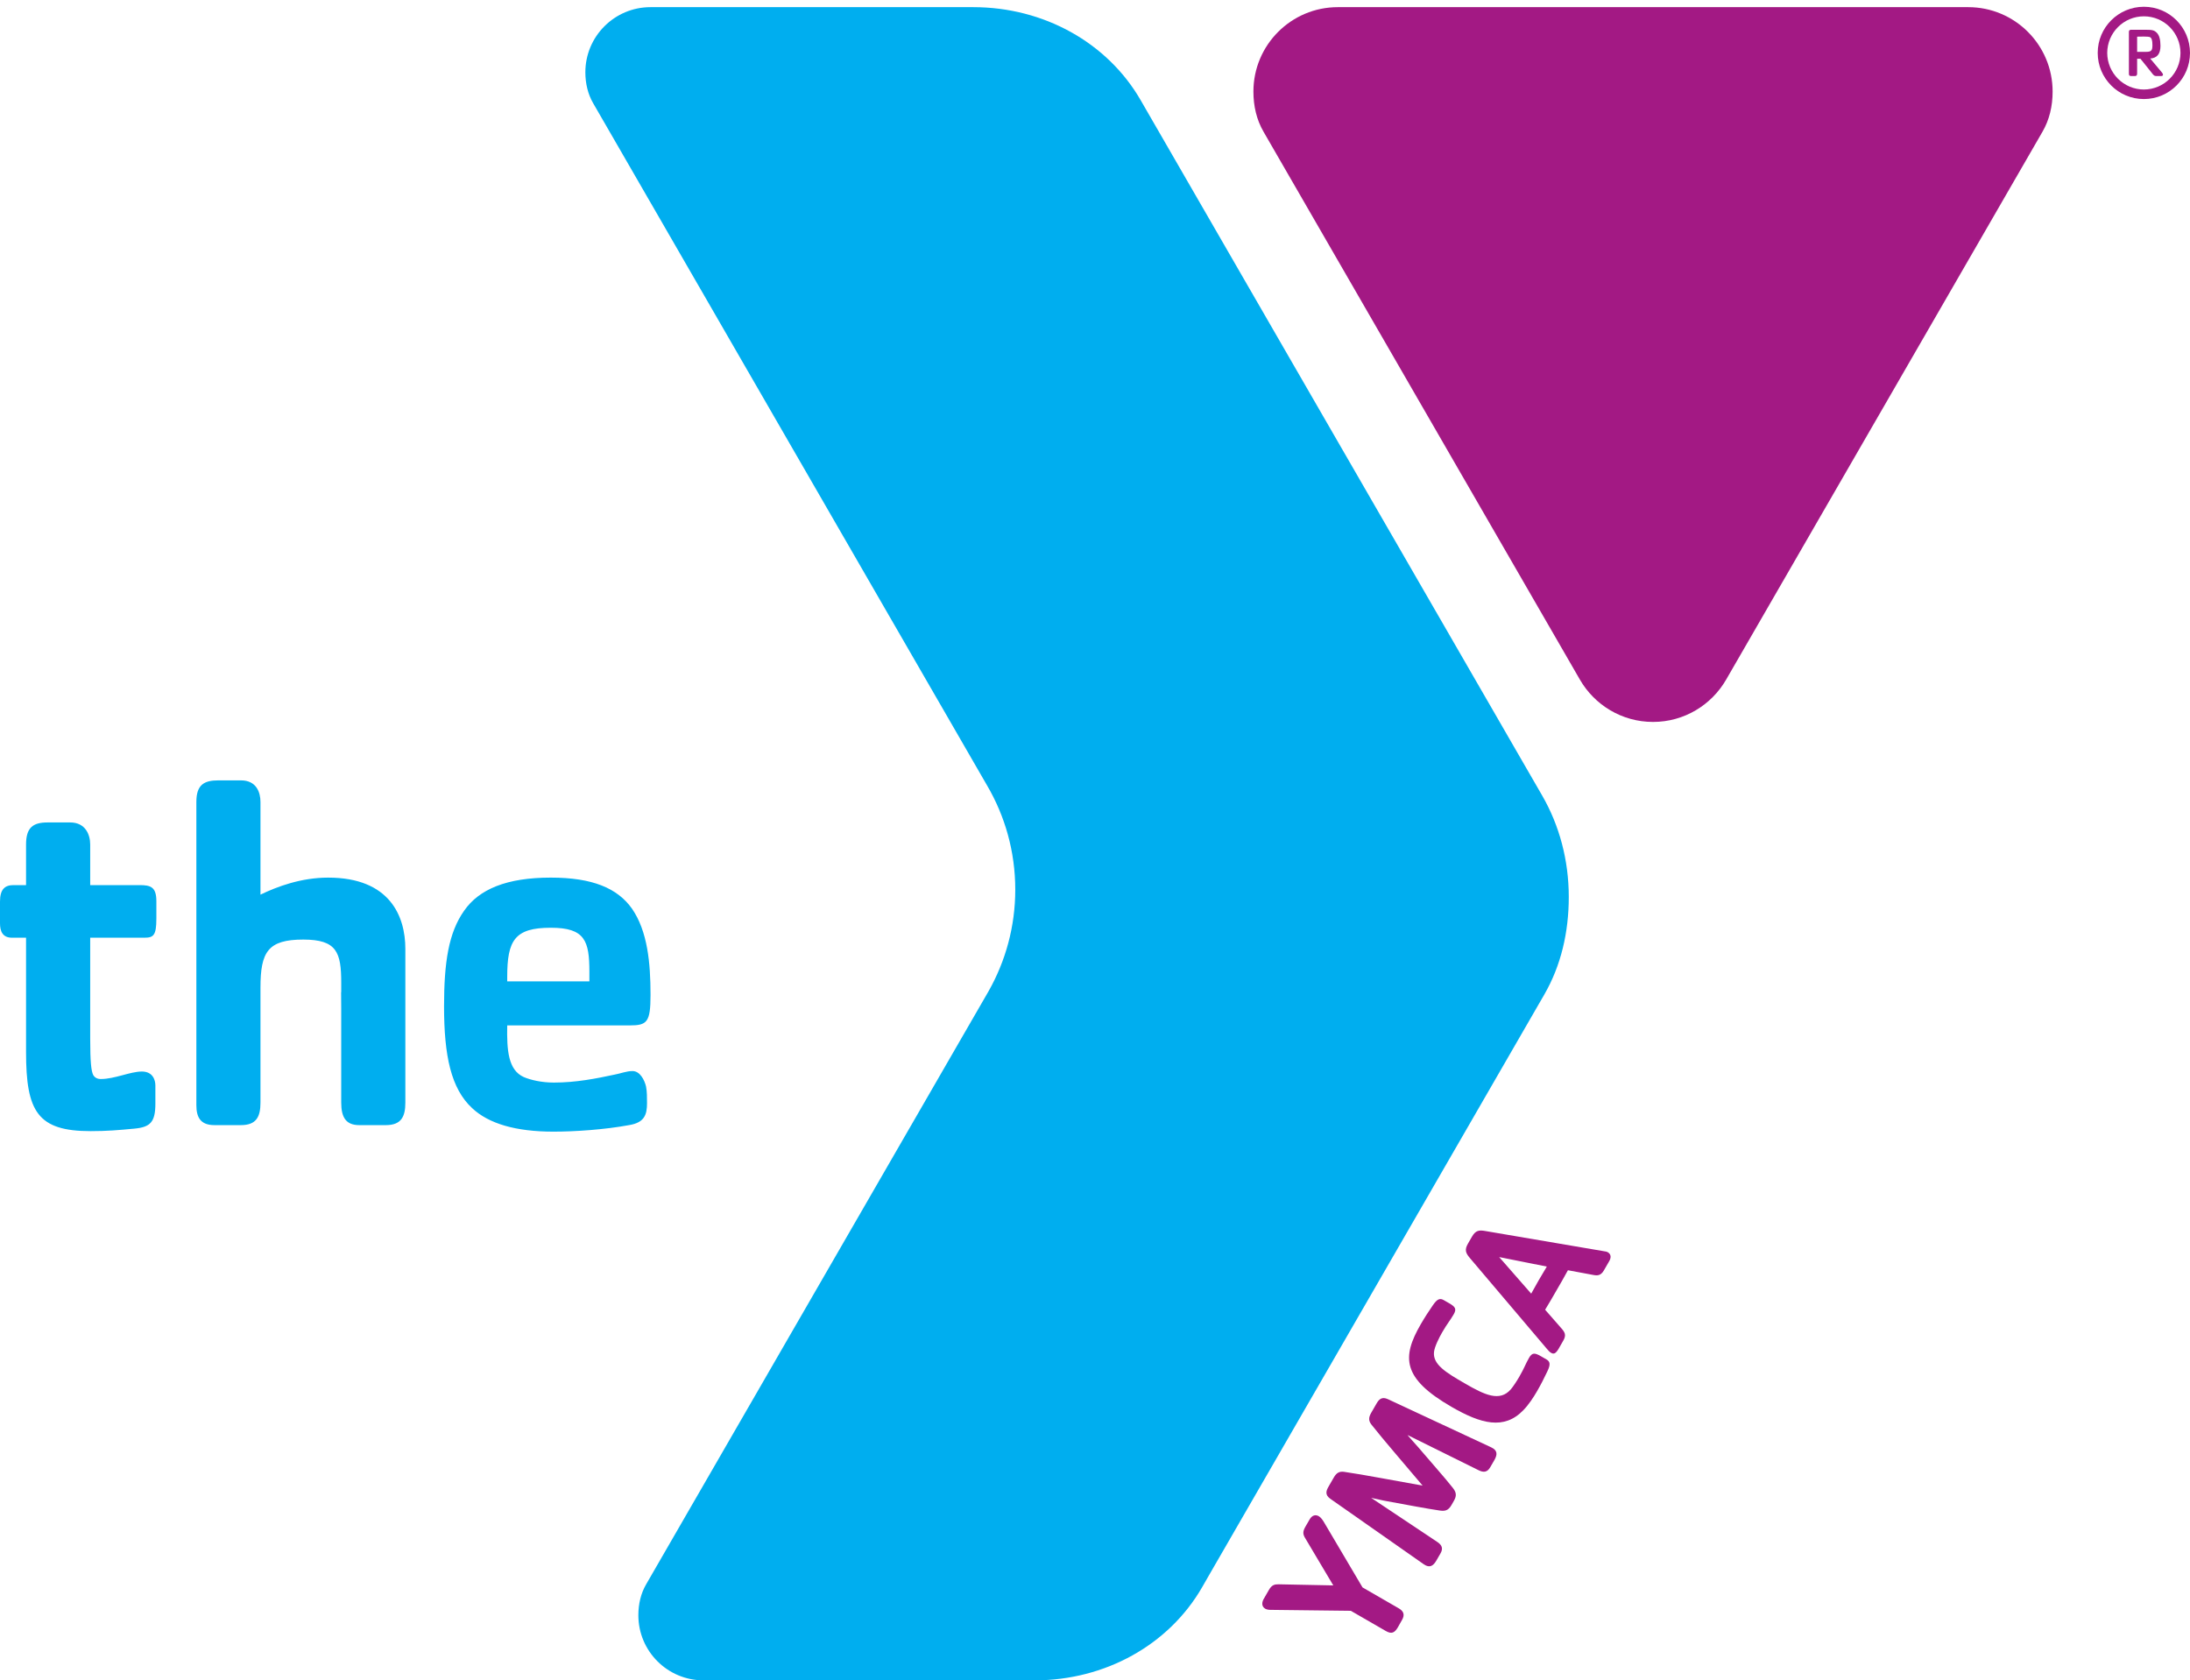
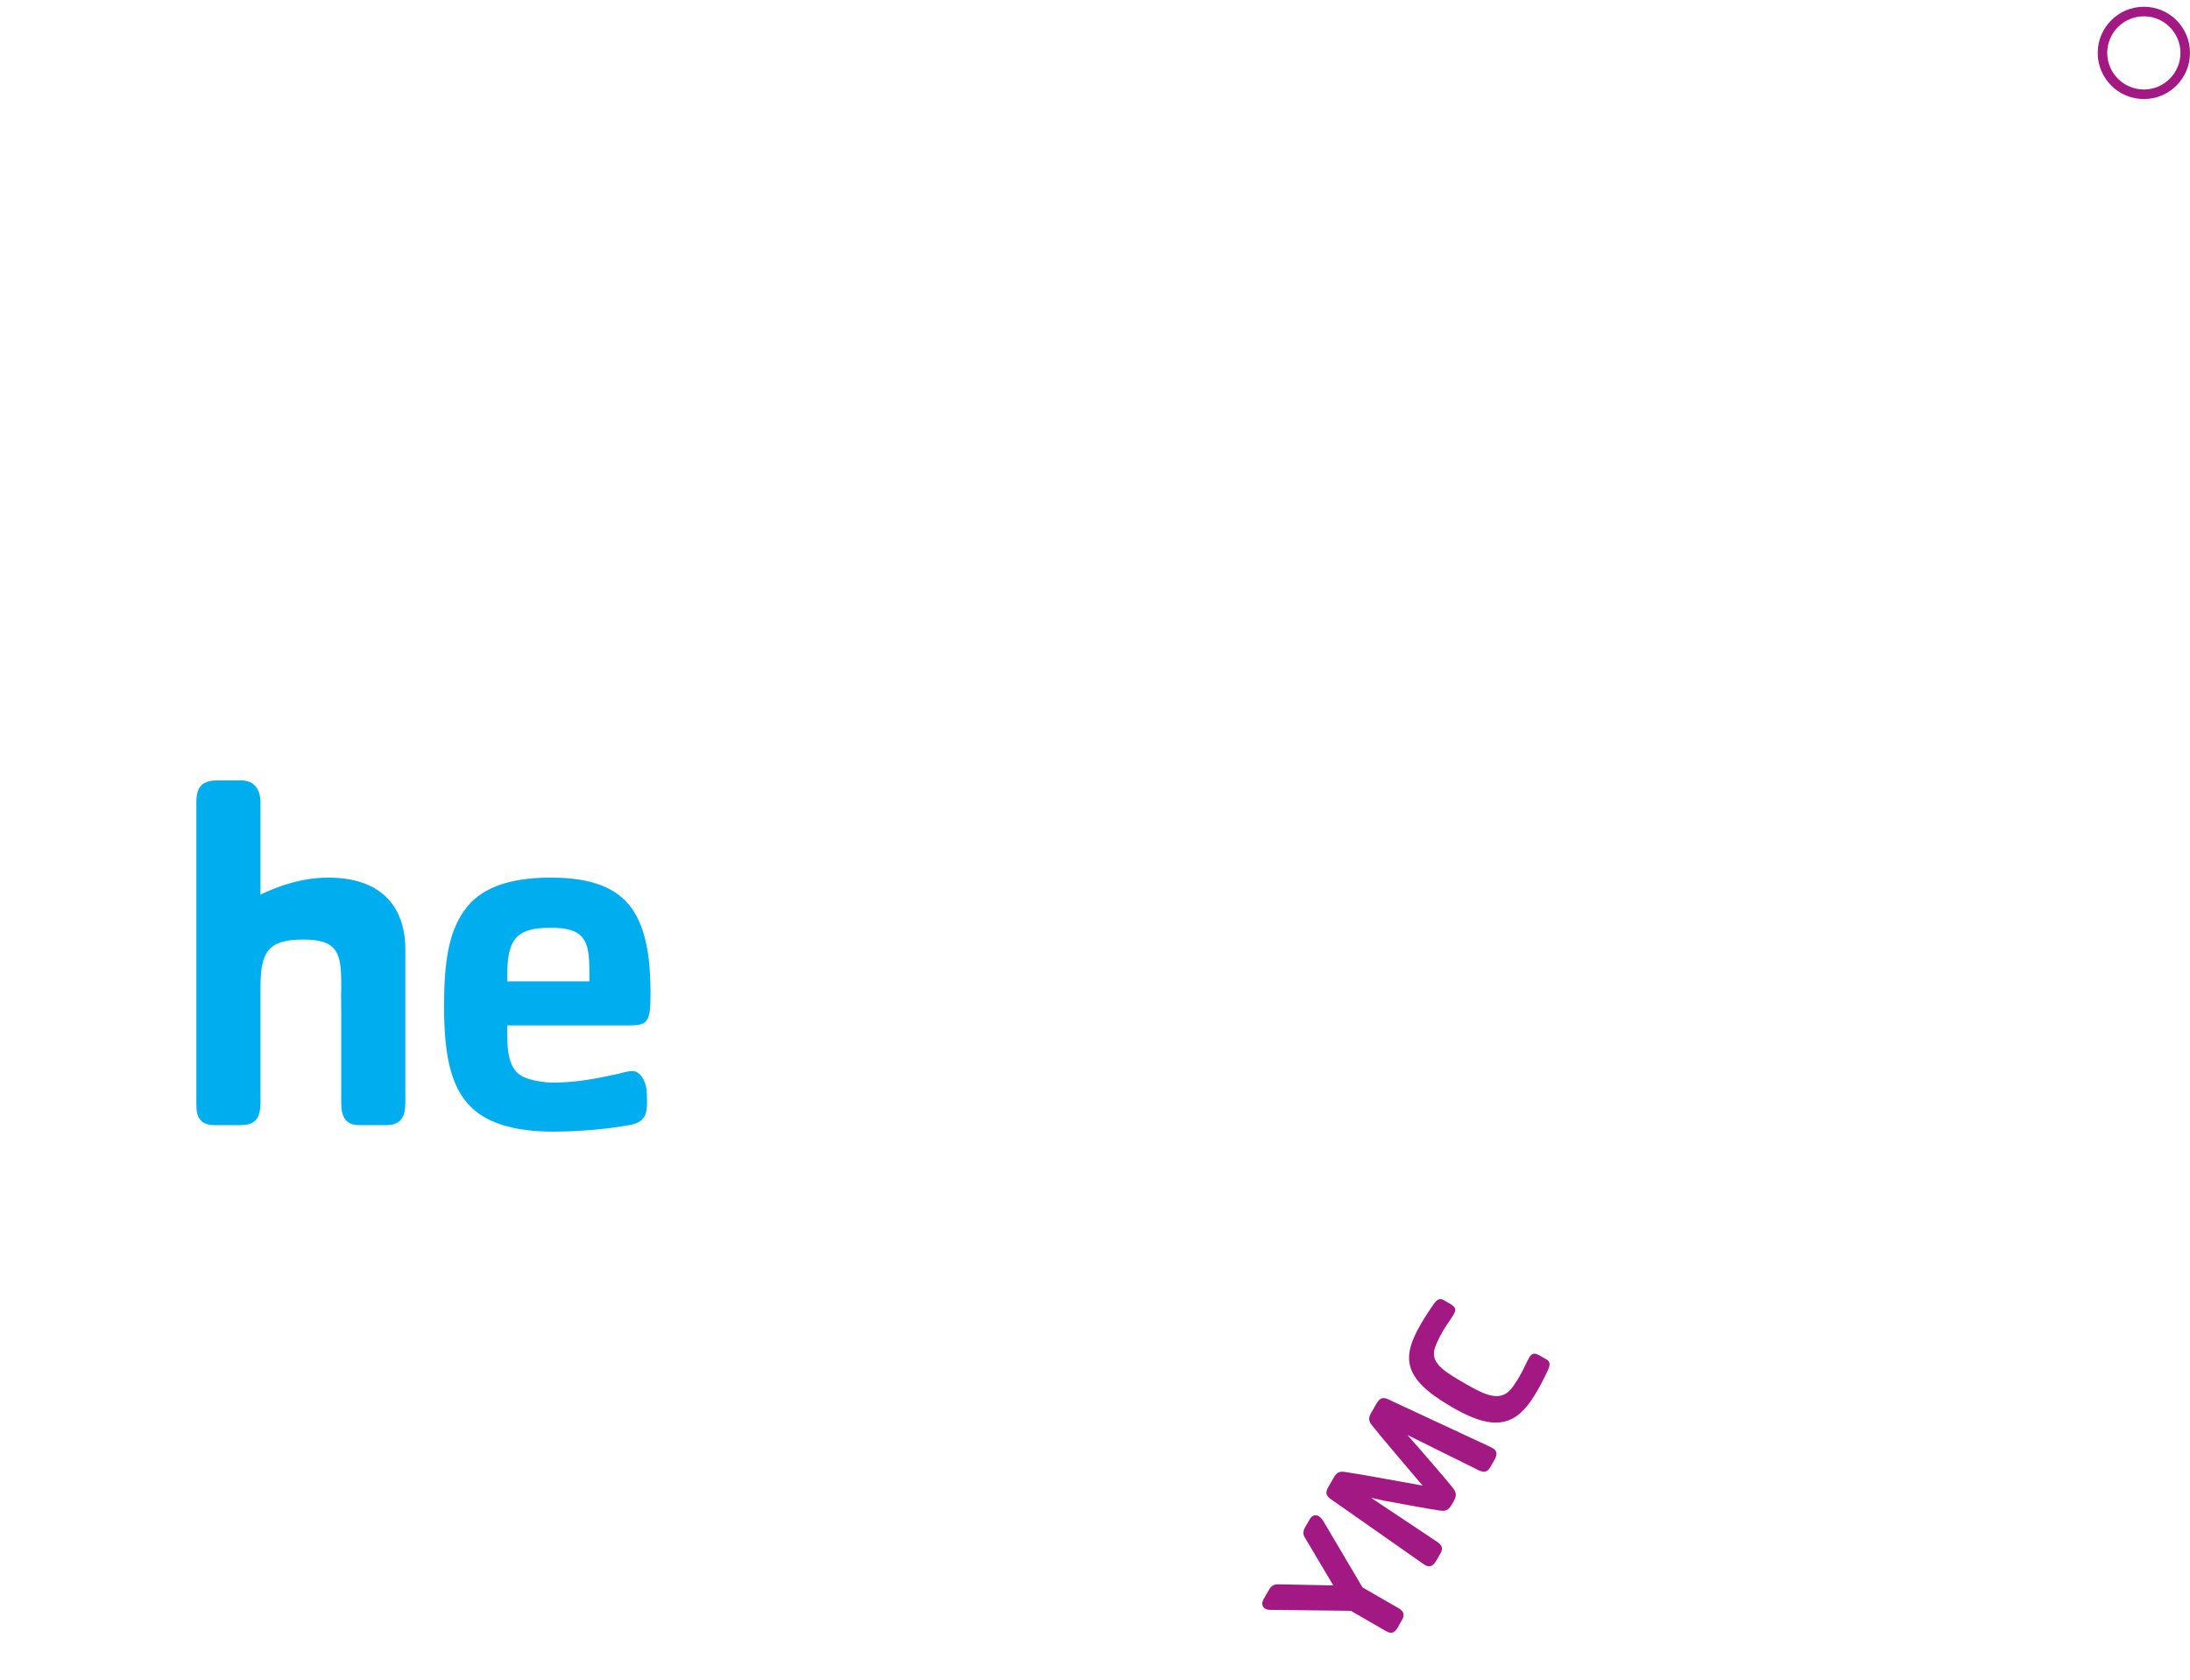
<svg xmlns="http://www.w3.org/2000/svg" xmlns:xlink="http://www.w3.org/1999/xlink" version="1.1" id="Layer_1" x="0px" y="0px" width="288px" height="221px" viewBox="0 0 288 221" enable-background="new 0 0 288 221" xml:space="preserve">
-   <path fill="#A31984" d="M258.829,0.94h-82.891c-6.134,0-11.106,4.972-11.106,11.105c0,1.912,0.42,3.702,1.326,5.272l41.607,72.061  c1.914,3.326,5.506,5.57,9.617,5.57c4.117,0,7.701-2.244,9.619-5.57l41.604-72.061c0.908-1.57,1.328-3.36,1.328-5.272  C269.934,5.912,264.967,0.94,258.829,0.94" />
  <path fill="#A31984" d="M275.863,6.957c0-3.349,2.715-6.068,6.074-6.068c3.352,0,6.062,2.719,6.062,6.068  c0,3.352-2.711,6.071-6.062,6.071C278.578,13.028,275.863,10.309,275.863,6.957 M277.115,6.957c0.01,2.659,2.158,4.808,4.822,4.817  c2.652-0.009,4.803-2.158,4.811-4.817c-0.008-2.657-2.158-4.808-4.811-4.81C279.273,2.149,277.125,4.3,277.115,6.957z" />
  <g>
    <defs>
-       <rect id="SVGID_1_" width="288" height="221" />
-     </defs>
+       </defs>
    <clipPath id="SVGID_2_">
      <use xlink:href="#SVGID_1_" overflow="visible" />
    </clipPath>
-     <path clip-path="url(#SVGID_2_)" fill="#A31984" d="M284.217,10.003h-0.578c-0.225,0-0.344-0.027-0.51-0.221l-1.645-2.056h-0.438   v1.948c0,0.248-0.102,0.329-0.314,0.329h-0.4c-0.273,0-0.367-0.053-0.367-0.329V4.221c0-0.296,0.174-0.307,0.367-0.307h1.754   c1,0,1.209,0.059,1.566,0.413c0.312,0.326,0.463,0.892,0.463,1.703c0,1.025-0.412,1.601-1.344,1.67l1.562,1.866   C284.514,9.782,284.482,10.003,284.217,10.003 M282.742,4.886c-0.244-0.12-1.385-0.065-1.695-0.065V6.82h1.162   c0.412,0,0.607-0.067,0.719-0.207c0.064-0.107,0.131-0.218,0.131-0.665C283.059,5.276,282.951,4.999,282.742,4.886z" />
    <path clip-path="url(#SVGID_2_)" fill="#00AEEF" d="M129.777,103.246c0,0.01,0.01,0.017,0.01,0.022v-0.009L129.777,103.246    M202.809,104.636l-0.457-0.79l-52.35-90.674C145.639,5.613,137.273,0.94,127.98,0.94H85.549c-4.733,0-8.571,3.84-8.571,8.57   c0,1.471,0.34,2.881,1.024,4.06l51.785,89.698c2.369,4.031,3.728,8.722,3.728,13.735c0,4.864-1.281,9.424-3.517,13.371   l-45.029,78.001c-0.683,1.172-1.021,2.584-1.021,4.057c0,4.734,3.836,8.568,8.57,8.568h43.537c9.289,0,17.658-4.67,22.021-12.228   l0.896-1.56l43.299-74.998l0.807-1.395c2.207-3.827,3.227-8.203,3.227-12.854C206.305,113.119,205.063,108.542,202.809,104.636z" />
  </g>
  <path fill="#00AEEF" d="M83.18,140.865c-0.793,0-1.584,0.327-2.309,0.457c-2.436,0.527-5.139,1.058-8.037,1.058  c-1.582,0-3.035-0.332-3.957-0.726c-2.041-0.921-2.238-3.493-2.174-6.792h16.079c2.306,0,2.767-0.392,2.767-4.016  c0-4.223-0.392-8.371-2.435-11.334c-1.911-2.703-5.208-4.089-10.677-4.089c-5.798,0-9.427,1.517-11.4,4.353  c-2.047,2.896-2.641,6.785-2.641,12.582c0,6.53,0.924,10.817,3.695,13.385c2.173,2.042,5.735,3.09,10.68,3.09  c2.831,0,6.717-0.261,9.942-0.856c2.047-0.327,2.375-1.378,2.375-2.898c0-0.726,0-1.518-0.127-2.173  C84.76,142.048,84.166,140.865,83.18,140.865 M66.703,128.47c0-4.807,0.992-6.453,5.734-6.453c4.483,0,5.071,1.709,5.071,5.795  c0,0,0,0.785,0,1.255H66.703V128.47z M43.155,115.424c-3.562,0-6.722,1.184-8.902,2.239v-12.191c0-1.251-0.524-2.838-2.566-2.838  h-2.965c-1.91,0-2.899,0.594-2.899,2.838v39.875c0,1.578,0.526,2.629,2.375,2.629h3.489c2.042,0,2.566-1.119,2.566-2.964V129.91  c0-4.726,0.978-6.338,5.633-6.338c4.406,0,4.988,1.679,4.988,5.688c0,0,0,0.779,0,1.232h-0.018c0.01,0.635,0.016,1.357,0.016,2.168  v12.352c0,1.98,0.654,2.964,2.368,2.964h3.5c2.035,0,2.566-1.119,2.566-2.964v-20.227C53.306,120.495,51.261,115.424,43.155,115.424  z" />
-   <path fill="#00AEEF" d="M18.977,123.327h-7.115v13.25c0,3.095,0.133,4.283,0.396,4.808c0.198,0.335,0.532,0.529,0.987,0.529  c1.849,0,3.884-0.987,5.406-0.987c1.451,0,1.783,1.12,1.783,1.841v2.373c0,2.439-0.664,3.103-2.769,3.298  c-2.11,0.196-3.559,0.328-5.739,0.328c-6.989,0-8.5-2.57-8.5-10.413v-15.026H1.58c-1.248,0-1.58-0.855-1.58-1.908v-2.836  c0-1.65,0.656-2.174,1.777-2.174h1.649v-5.34c0-2.24,0.922-2.902,2.834-2.902h2.967c2.041,0,2.635,1.648,2.635,2.902v5.34h6.461  c1.447,0,2.24,0.198,2.24,2.109v2.304C20.563,123.062,20.165,123.327,18.977,123.327" />
  <path fill="#A31984" d="M174.128,200.225l5.053,8.552l4.775,2.756c0.662,0.384,0.797,0.88,0.422,1.517l-0.541,0.961  c-0.43,0.733-0.824,0.945-1.598,0.496l-4.598-2.654l-10.481-0.123c-0.293,0.007-0.572-0.034-0.773-0.151  c-0.549-0.317-0.414-0.92-0.205-1.278l0.689-1.195c0.383-0.665,0.756-0.745,1.287-0.737l7.179,0.144l-3.701-6.226  c-0.268-0.45-0.364-0.806,0.021-1.471l0.566-0.976c0.334-0.582,0.795-0.668,1.219-0.422  C173.708,199.569,173.981,199.967,174.128,200.225" />
  <path fill="#A31984" d="M196.514,192.042l-0.539,0.93c-0.383,0.664-0.857,0.715-1.508,0.402l-9.376-4.642  c0.388,0.461,0.945,1.079,1.377,1.563c1.676,1.976,3.5,4.006,4.571,5.369c0.43,0.543,0.584,0.991,0.164,1.715l-0.332,0.582  c-0.426,0.734-0.876,0.804-1.562,0.701c-1.713-0.25-4.413-0.767-6.963-1.234c-0.646-0.106-1.436-0.326-2.029-0.43l8.705,5.804  c0.602,0.406,0.793,0.845,0.412,1.502l-0.541,0.937c-0.398,0.687-0.867,1.035-1.652,0.496l-12.277-8.604  c-0.76-0.526-0.567-1.065-0.258-1.601l0.705-1.222c0.357-0.618,0.74-0.816,1.344-0.734c2.521,0.359,6.938,1.219,10.326,1.811  c-2.209-2.633-5.166-6.028-6.736-8.032c-0.371-0.481-0.391-0.906-0.031-1.528l0.703-1.222c0.309-0.531,0.682-0.97,1.516-0.578  l13.585,6.336C196.977,190.763,196.912,191.349,196.514,192.042" />
  <path fill="#A31984" d="M203.475,180.39c-0.486,0.998-0.758,1.57-1.35,2.595c-0.477,0.825-1.117,1.787-1.781,2.468  c-2.541,2.655-5.602,1.803-9.447-0.416c-6.528-3.771-6.558-6.541-4.058-10.873c0.594-1.023,0.955-1.554,1.574-2.47  c0.592-0.873,0.949-0.992,1.449-0.703l0.731,0.421c0.795,0.459,0.984,0.75,0.574,1.454c-0.475,0.828-0.818,1.164-1.497,2.341  c-0.414,0.711-1.012,1.903-1.088,2.602c-0.178,1.642,1.554,2.699,4.108,4.168c2.512,1.453,4.541,2.453,6.01,0.727  c0.299-0.361,0.705-0.957,1.102-1.645c0.68-1.178,0.803-1.645,1.273-2.469c0.408-0.709,0.752-0.687,1.555-0.224l0.734,0.421  C203.852,179.068,203.936,179.443,203.475,180.39" />
-   <path fill="#A31984" d="M211.623,165.868l-0.705,1.221c-0.398,0.688-0.844,0.697-1.381,0.594l-3.344-0.621  c-0.529,0.97-0.936,1.679-1.505,2.654c-0.536,0.933-1.011,1.758-1.493,2.539l2.105,2.406c0.486,0.545,0.715,0.916,0.277,1.666  l-0.588,1.028c-0.438,0.758-0.701,0.75-1.031,0.556c-0.135-0.072-0.365-0.296-0.588-0.576l-10.078-11.888  c-0.547-0.648-0.719-1.07-0.242-1.889l0.523-0.909c0.473-0.826,0.93-0.892,1.736-0.75l15.719,2.678  c0.139,0.019,0.273,0.041,0.391,0.106C211.969,165.002,211.828,165.511,211.623,165.868 M197.152,165.331l4.211,4.809  c0.297-0.516,0.621-1.127,0.992-1.768c0.398-0.693,0.691-1.148,1.062-1.791L197.152,165.331z" />
</svg>